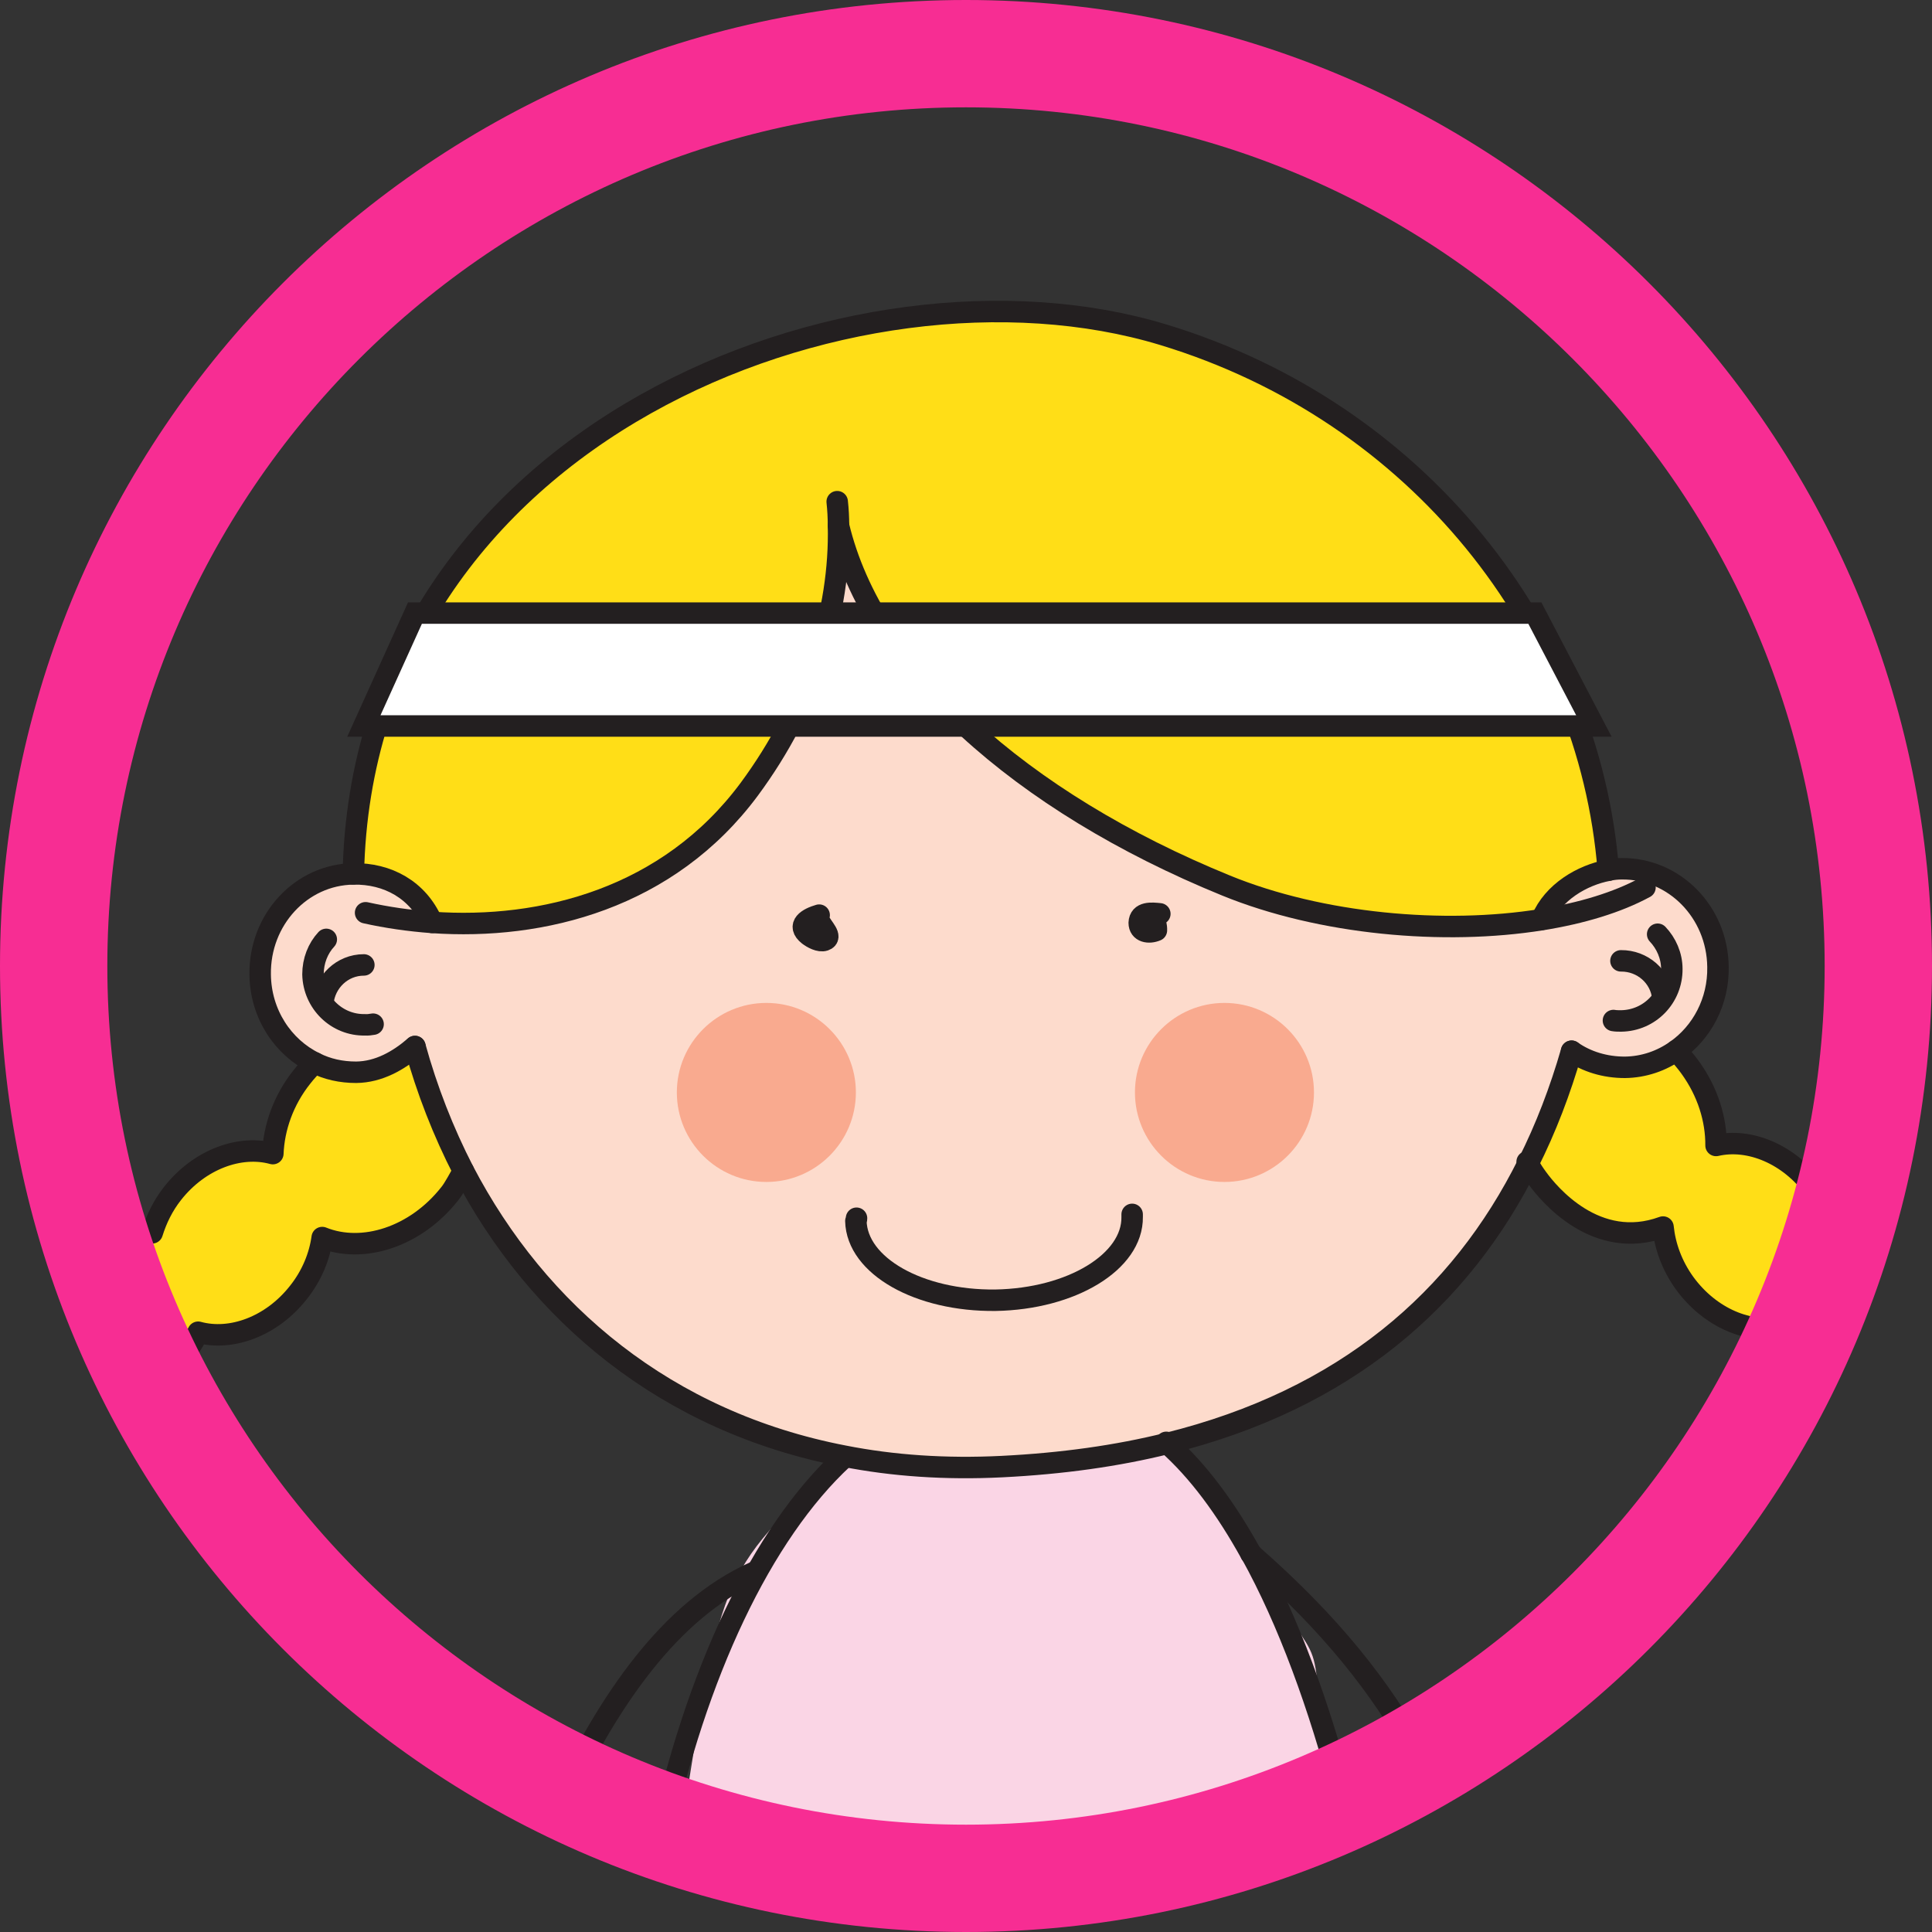
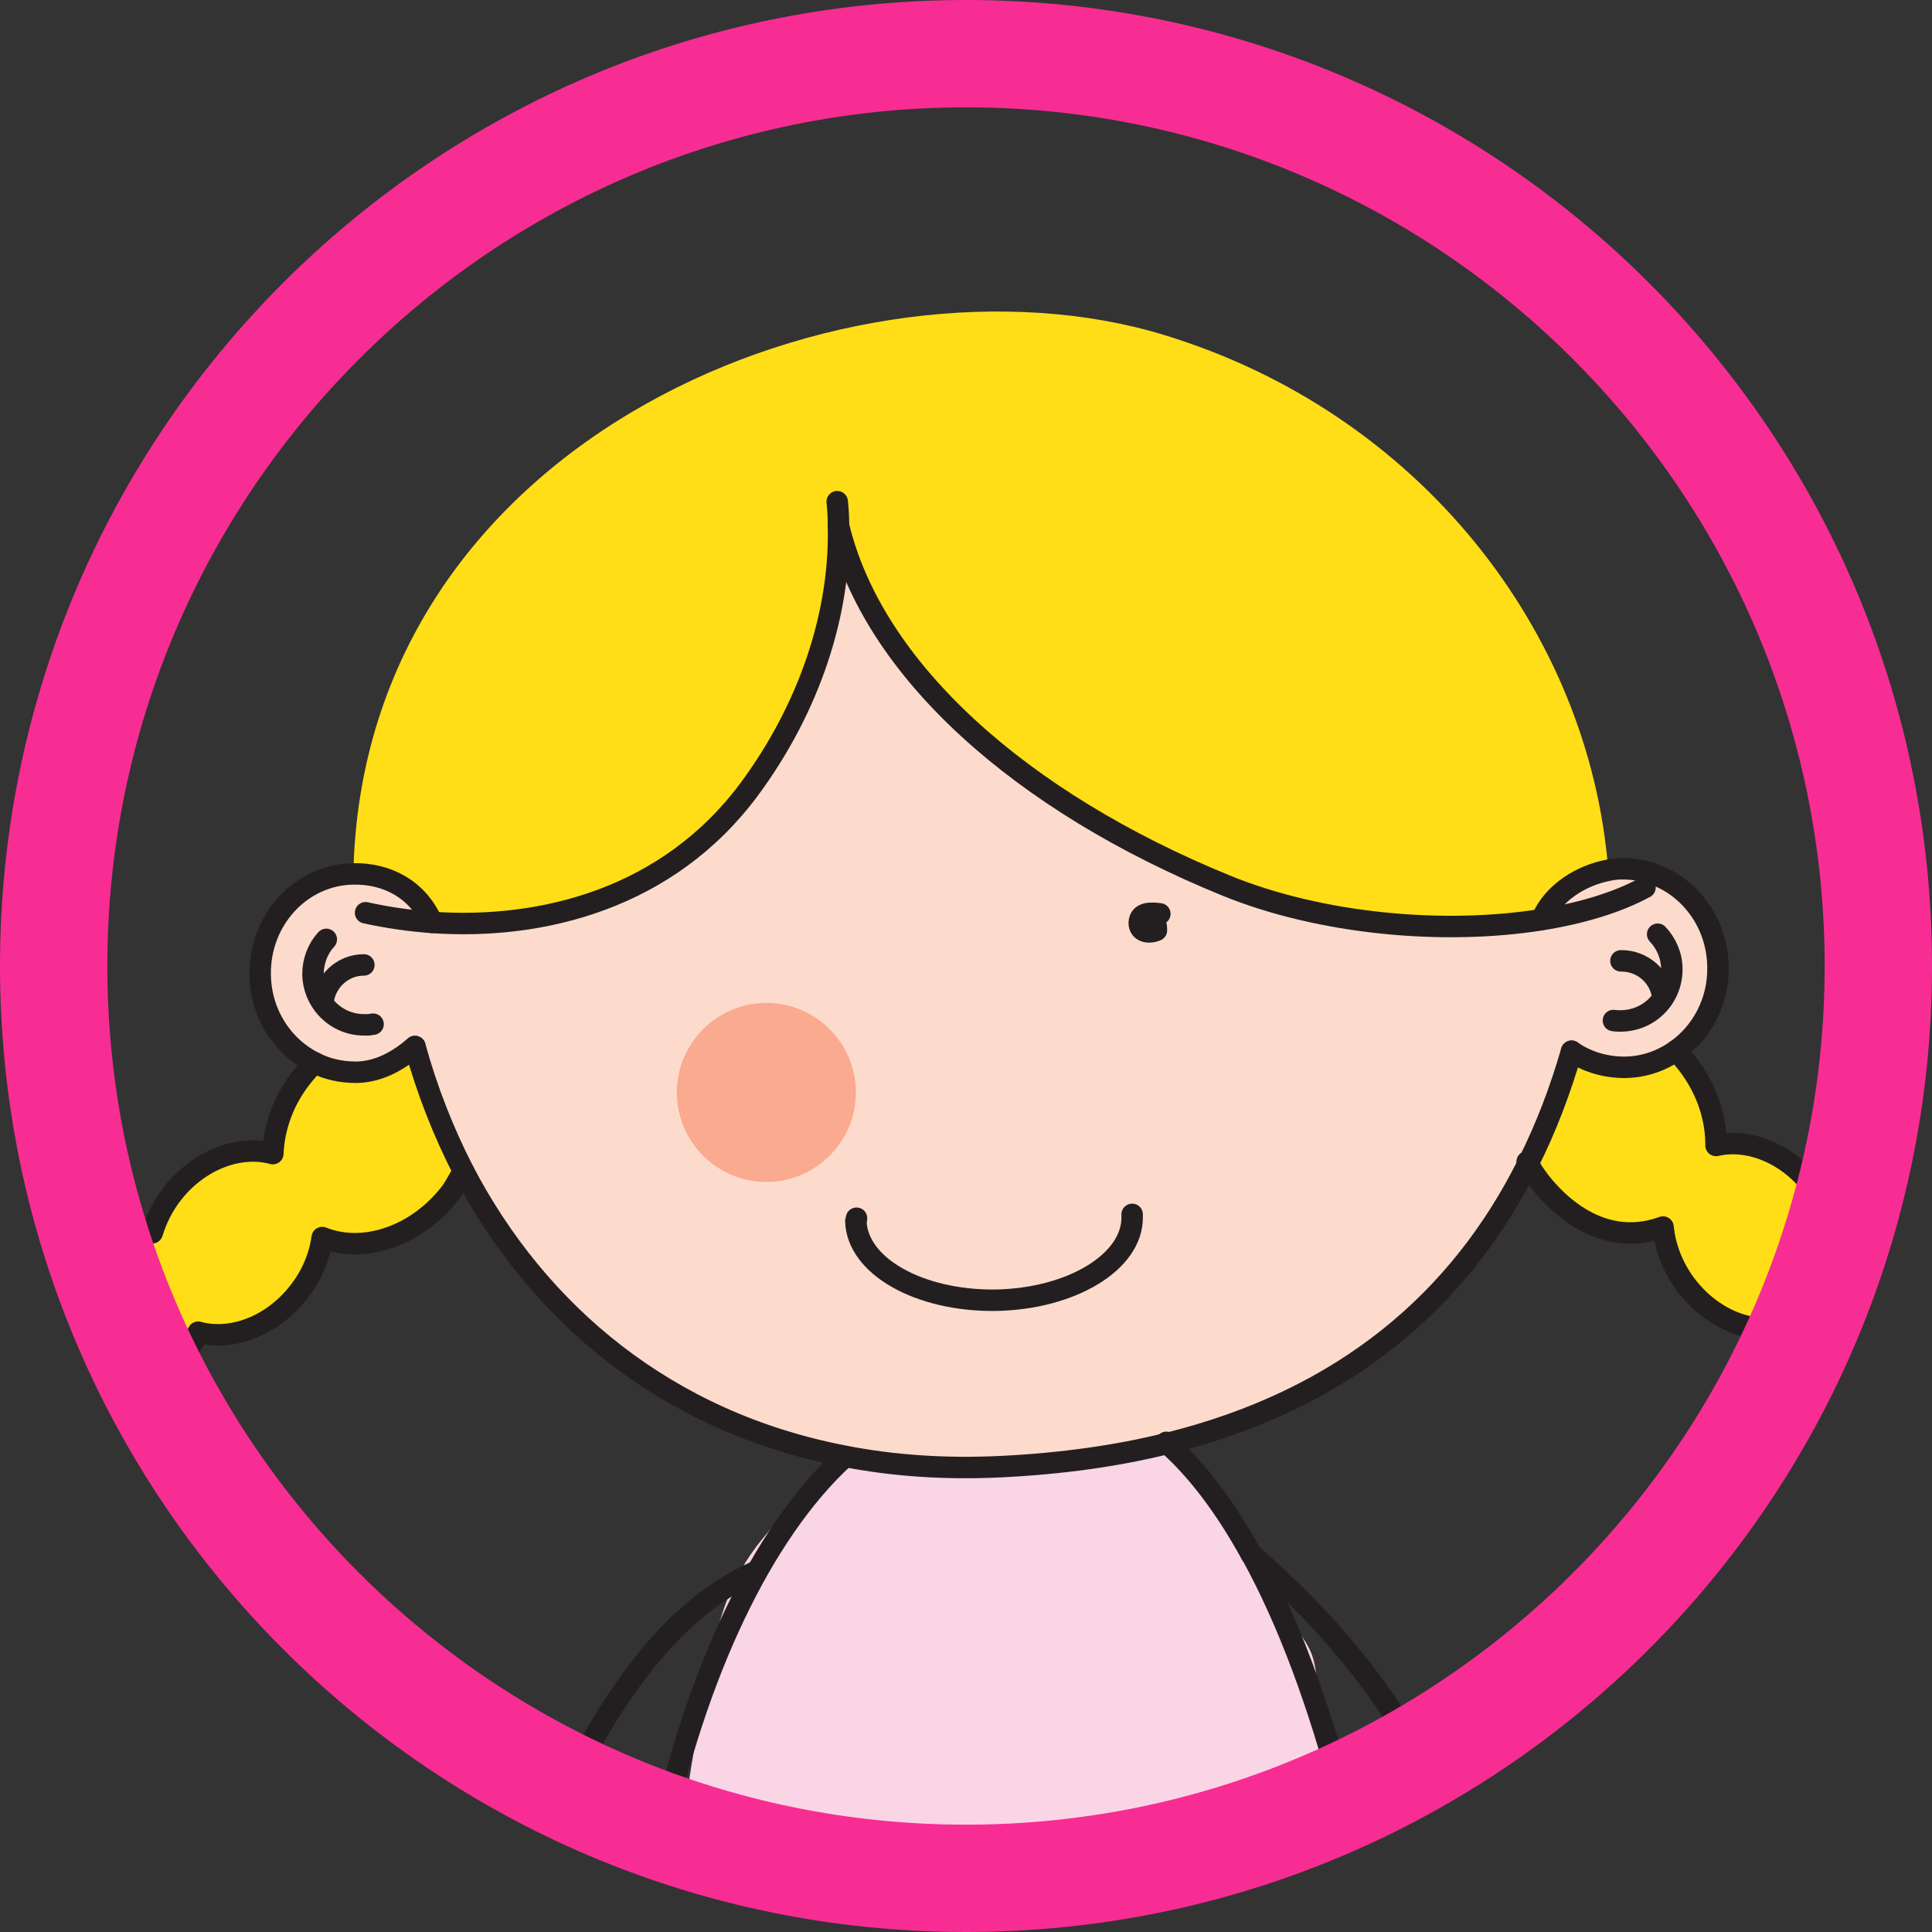
<svg xmlns="http://www.w3.org/2000/svg" id="Layer_2" data-name="Layer 2" viewBox="0 0 90 90">
  <rect x="0" y="0" width="90" height="90" fill="#333333" stroke="none" />
  <defs>
    <style>
      .cls-1 {
        fill: #fad5e5;
      }

      .cls-2 {
        fill: #fff;
        stroke-miterlimit: 10;
      }

      .cls-2, .cls-3 {
        stroke: #231f20;
      }

      .cls-4 {
        fill: #f72d93;
      }

      .cls-5 {
        fill: #ffde17;
      }

      .cls-6 {
        fill: #fddbcc;
      }

      .cls-7 {
        fill: #f9aa8f;
      }

      .cls-3 {
        fill: none;
        stroke-linecap: round;
        stroke-linejoin: round;
      }
    </style>
  </defs>
  <g id="verunka">
    <g>
      <path class="cls-5" d="M84.75,53.81c1.94,1.04,2.97,3.01,2.58,4.69-.06.27-.16.53-.29.78-.37.69-1.36,1.32-2.09,1.6-1.2.48,1.39,2.78,0,2.04-1.15-.62-1.45-.1-1.85-1.11-1.56.36-3.41-.4-4.6-2.03-.6-.83-.92-1.74-1.01-2.62-3.12,1.14-5.33-1.55-5.85-2.27-.17-.23-.32-.46-.44-.7.82-1.63,1.49-3.38,2.02-5.22.7.49,1.56.76,2.48.75.89,0,1.71-.3,2.39-.78.2.21.48.54.65.78.83,1.14,1.22,2.44,1.21,3.64,1.55-.36,3.41.4,4.59,2.03.43.59.71,1.23.87,1.87,1.1-.26-1.86-4.09-.66-3.45Z" />
      <path class="cls-6" d="M20.13,42.97c5.14.36,11-1.12,14.77-6.2,2.87-3.88,4.26-8.29,4.16-12.29,1.6,6.71,8.49,12.87,18.05,16.77,4.43,1.81,10.16,2.32,14.71,1.59h0c.53-1.28,1.88-2.07,3.1-2.3.21-.05.43-.07.63-.07,2.44-.02,4.45,2.01,4.48,4.57.03,1.62-.75,3.06-1.95,3.9-.68.48-1.5.77-2.39.78-.92,0-1.78-.26-2.48-.75-.53,1.84-1.2,3.59-2.02,5.22-3.16,6.35-8.55,11.01-16.81,13.05-2.34.58-4.9.94-7.71,1.08-2.62.13-5.08-.04-7.36-.49-8.26-1.59-14.26-6.65-17.72-13.28-.94-1.83-1.7-3.77-2.26-5.8-.75.65-1.68,1.19-2.74,1.2-.69,0-1.34-.14-1.93-.44-1.48-.72-2.52-2.28-2.54-4.11-.04-2.56,1.91-4.66,4.34-4.69,1.59-.03,3.01.74,3.67,2.26Z" />
      <path class="cls-5" d="M39.06,24.48c.1,4-1.29,8.41-4.16,12.29-3.77,5.08-9.63,6.56-14.77,6.2-.66-1.52-2.08-2.29-3.67-2.26.42-20.52,23.33-29.48,37.72-25.12,11.88,3.6,19.86,13.78,20.74,24.95-1.22.23-2.57,1.02-3.1,2.29h0c-4.55.74-10.28.23-14.71-1.58-9.56-3.9-16.45-10.06-18.05-16.77Z" />
-       <path class="cls-1" d="M31.53,86.53c2.13-13.29,1.73-13.04,7.76-18.61l.02-.09c2.28.45,4.74.62,7.36.49,2.81-.14,5.37-.5,7.71-1.08,1.44,1.28,2.73,3.03,3.89,5.13h.01c3.8,6.87,2.65,1.8,3.58,12.24" />
+       <path class="cls-1" d="M31.53,86.53c2.13-13.29,1.73-13.04,7.76-18.61l.02-.09c2.28.45,4.74.62,7.36.49,2.81-.14,5.37-.5,7.71-1.08,1.44,1.28,2.73,3.03,3.89,5.13c3.8,6.87,2.65,1.8,3.58,12.24" />
      <path class="cls-5" d="M21.59,54.55c-.15.26-.44.82-.64,1.06-1.59,2.02-4.06,2.8-5.94,2.04-.12.87-.48,1.77-1.11,2.56-1.25,1.59-3.14,2.27-4.67,1.85-.45.99-1.31,1.9-2.47,2.46-1.43.7.56-1.09-.61-1.61-.72-.32-1.31-.84-1.65-1.55-.12-.25-.21-.52-.25-.79-.32-1.69-2.74-1.81-.76-2.77,1.22-.6,2.52-.69,3.6-.37.2-.64.5-1.27.96-1.85,1.25-1.58,3.13-2.26,4.66-1.84.05-1.2.48-2.48,1.36-3.58.18-.23.38-.45.59-.65.59.3,1.24.45,1.93.44,1.06,0,1.99-.55,2.74-1.2.56,2.03,1.32,3.97,2.26,5.8Z" />
      <path class="cls-3" d="M26.21,83.75c2.13-4.46,4.96-8.73,8.95-10.52" />
      <path class="cls-3" d="M66.01,81.65c-1.69-3.01-3.92-5.92-7.73-9.26" />
      <path class="cls-3" d="M39.9,56.75s0,.1-.03.13c.05,2.09,2.94,3.73,6.5,3.69,3.55-.06,6.4-1.79,6.37-3.88v-.12" />
      <path class="cls-3" d="M71.82,42.83c.53-1.27,1.88-2.06,3.1-2.29.21-.05.43-.07.63-.07,2.44-.02,4.45,2.01,4.48,4.57.03,1.62-.75,3.06-1.95,3.9-.68.48-1.5.77-2.39.78-.92,0-1.78-.26-2.48-.75" />
      <path class="cls-3" d="M19.33,48.75c-.75.65-1.68,1.19-2.74,1.2-.69,0-1.34-.14-1.93-.44-1.48-.72-2.52-2.28-2.54-4.11-.04-2.56,1.91-4.66,4.34-4.69,1.59-.03,3.01.74,3.67,2.26" />
      <path class="cls-3" d="M17.38,47.71c-.12.02-.25.04-.37.03-1.32.03-2.4-1.03-2.43-2.35,0-.63.23-1.21.62-1.63" />
      <path class="cls-3" d="M15.04,46.72c.09-.98.9-1.77,1.91-1.77" />
      <path class="cls-3" d="M75.16,47.54c.11.02.24.02.36.02,1.33-.02,2.37-1.1,2.36-2.42,0-.62-.26-1.2-.66-1.62" />
      <path class="cls-3" d="M77.46,46.48c-.1-.99-.95-1.73-1.95-1.72" />
      <path class="cls-3" d="M73.21,48.97c-.53,1.84-1.2,3.59-2.02,5.22-3.16,6.35-8.55,11.01-16.81,13.05-2.34.58-4.9.94-7.71,1.08-2.62.13-5.08-.04-7.36-.49-8.26-1.59-14.26-6.65-17.72-13.28-.94-1.83-1.7-3.77-2.26-5.8" />
-       <path class="cls-3" d="M38.18,42.92c.1.27.64.74.23.88-.23.08-.57-.11-.74-.24-.58-.46-.03-.78.49-.93" />
      <path class="cls-3" d="M53.77,42.74c.04.19.11.39.1.6-.35.15-.8.08-.8-.35.02-.52.58-.46.96-.42" />
-       <path class="cls-3" d="M16.46,40.71c.42-20.52,23.33-29.48,37.72-25.12,11.88,3.6,19.86,13.78,20.74,24.95" />
      <path class="cls-3" d="M76.63,41.34c-1.29.7-2.95,1.2-4.81,1.5-4.55.73-10.28.22-14.71-1.59-9.56-3.9-16.45-10.06-18.05-16.77" />
      <path class="cls-3" d="M39,23.37c.04.37.06.73.06,1.11.1,4-1.29,8.41-4.16,12.29-3.77,5.08-9.63,6.56-14.77,6.2-1.08-.08-2.11-.23-3.1-.45" />
      <path class="cls-3" d="M14.66,49.51c-.21.2-.41.42-.59.65-.88,1.1-1.31,2.38-1.36,3.58-1.53-.42-3.41.26-4.66,1.84-.46.58-.76,1.21-.96,1.85-1.08-.32-2.38-.23-3.6.37-1.98.96.44,1.08.76,2.77.04.27.13.54.25.79.34.71.93,1.23,1.65,1.55,1.17.52-.82,2.31.61,1.61,1.16-.56,2.02-1.47,2.47-2.46,1.53.42,3.42-.26,4.67-1.85.63-.79.99-1.69,1.11-2.56,1.88.76,4.35-.02,5.94-2.04.2-.24.49-.8.64-1.06h0" />
      <path class="cls-3" d="M78.08,48.94c.2.21.48.54.65.78.83,1.14,1.22,2.44,1.21,3.64,1.55-.36,3.41.4,4.59,2.03.43.59.71,1.23.87,1.87,1.1-.26-.21-.45.99.19,1.94,1.04-.47.76-.86,2.44-.06.27-.07.43-.2.68-.37.69.8,1.61.07,1.89-1.2.48-2.81-.68-.97.92-1.15-.62-.95-.56-1.35-1.57-1.56.36-3.41-.4-4.6-2.03-.6-.83-.92-1.74-1.01-2.62-3.12,1.14-5.33-1.55-5.85-2.27-.17-.23-.32-.46-.44-.7-.02-.02-.03-.05-.04-.07" />
      <path class="cls-3" d="M30.73,85.82c1.68-7.83,4.74-14.37,8.56-17.9" />
      <path class="cls-3" d="M54.33,67.19l.05.05c1.44,1.28,2.73,3.03,3.89,5.13h.01c1.74,3.14,3.17,7.07,4.31,11.41" />
-       <polygon class="cls-2" points="74.25 33.82 16.95 33.82 19.33 28.56 71.5 28.56 74.25 33.82" />
      <path class="cls-7" d="M39.87,50.89c0,2.3-1.87,4.17-4.17,4.17s-4.17-1.87-4.17-4.17,1.87-4.17,4.17-4.17,4.17,1.87,4.17,4.17Z" />
-       <path class="cls-7" d="M61.21,50.89c0,2.3-1.87,4.17-4.17,4.17s-4.17-1.87-4.17-4.17,1.87-4.17,4.17-4.17,4.17,1.87,4.17,4.17Z" />
    </g>
    <path class="cls-4" d="M45,5c22.06,0,40,17.94,40,40s-17.94,40-40,40S5,67.06,5,45,22.94,5,45,5M45,0C20.15,0,0,20.15,0,45s20.15,45,45,45,45-20.15,45-45S69.85,0,45,0h0Z" />
  </g>
</svg>